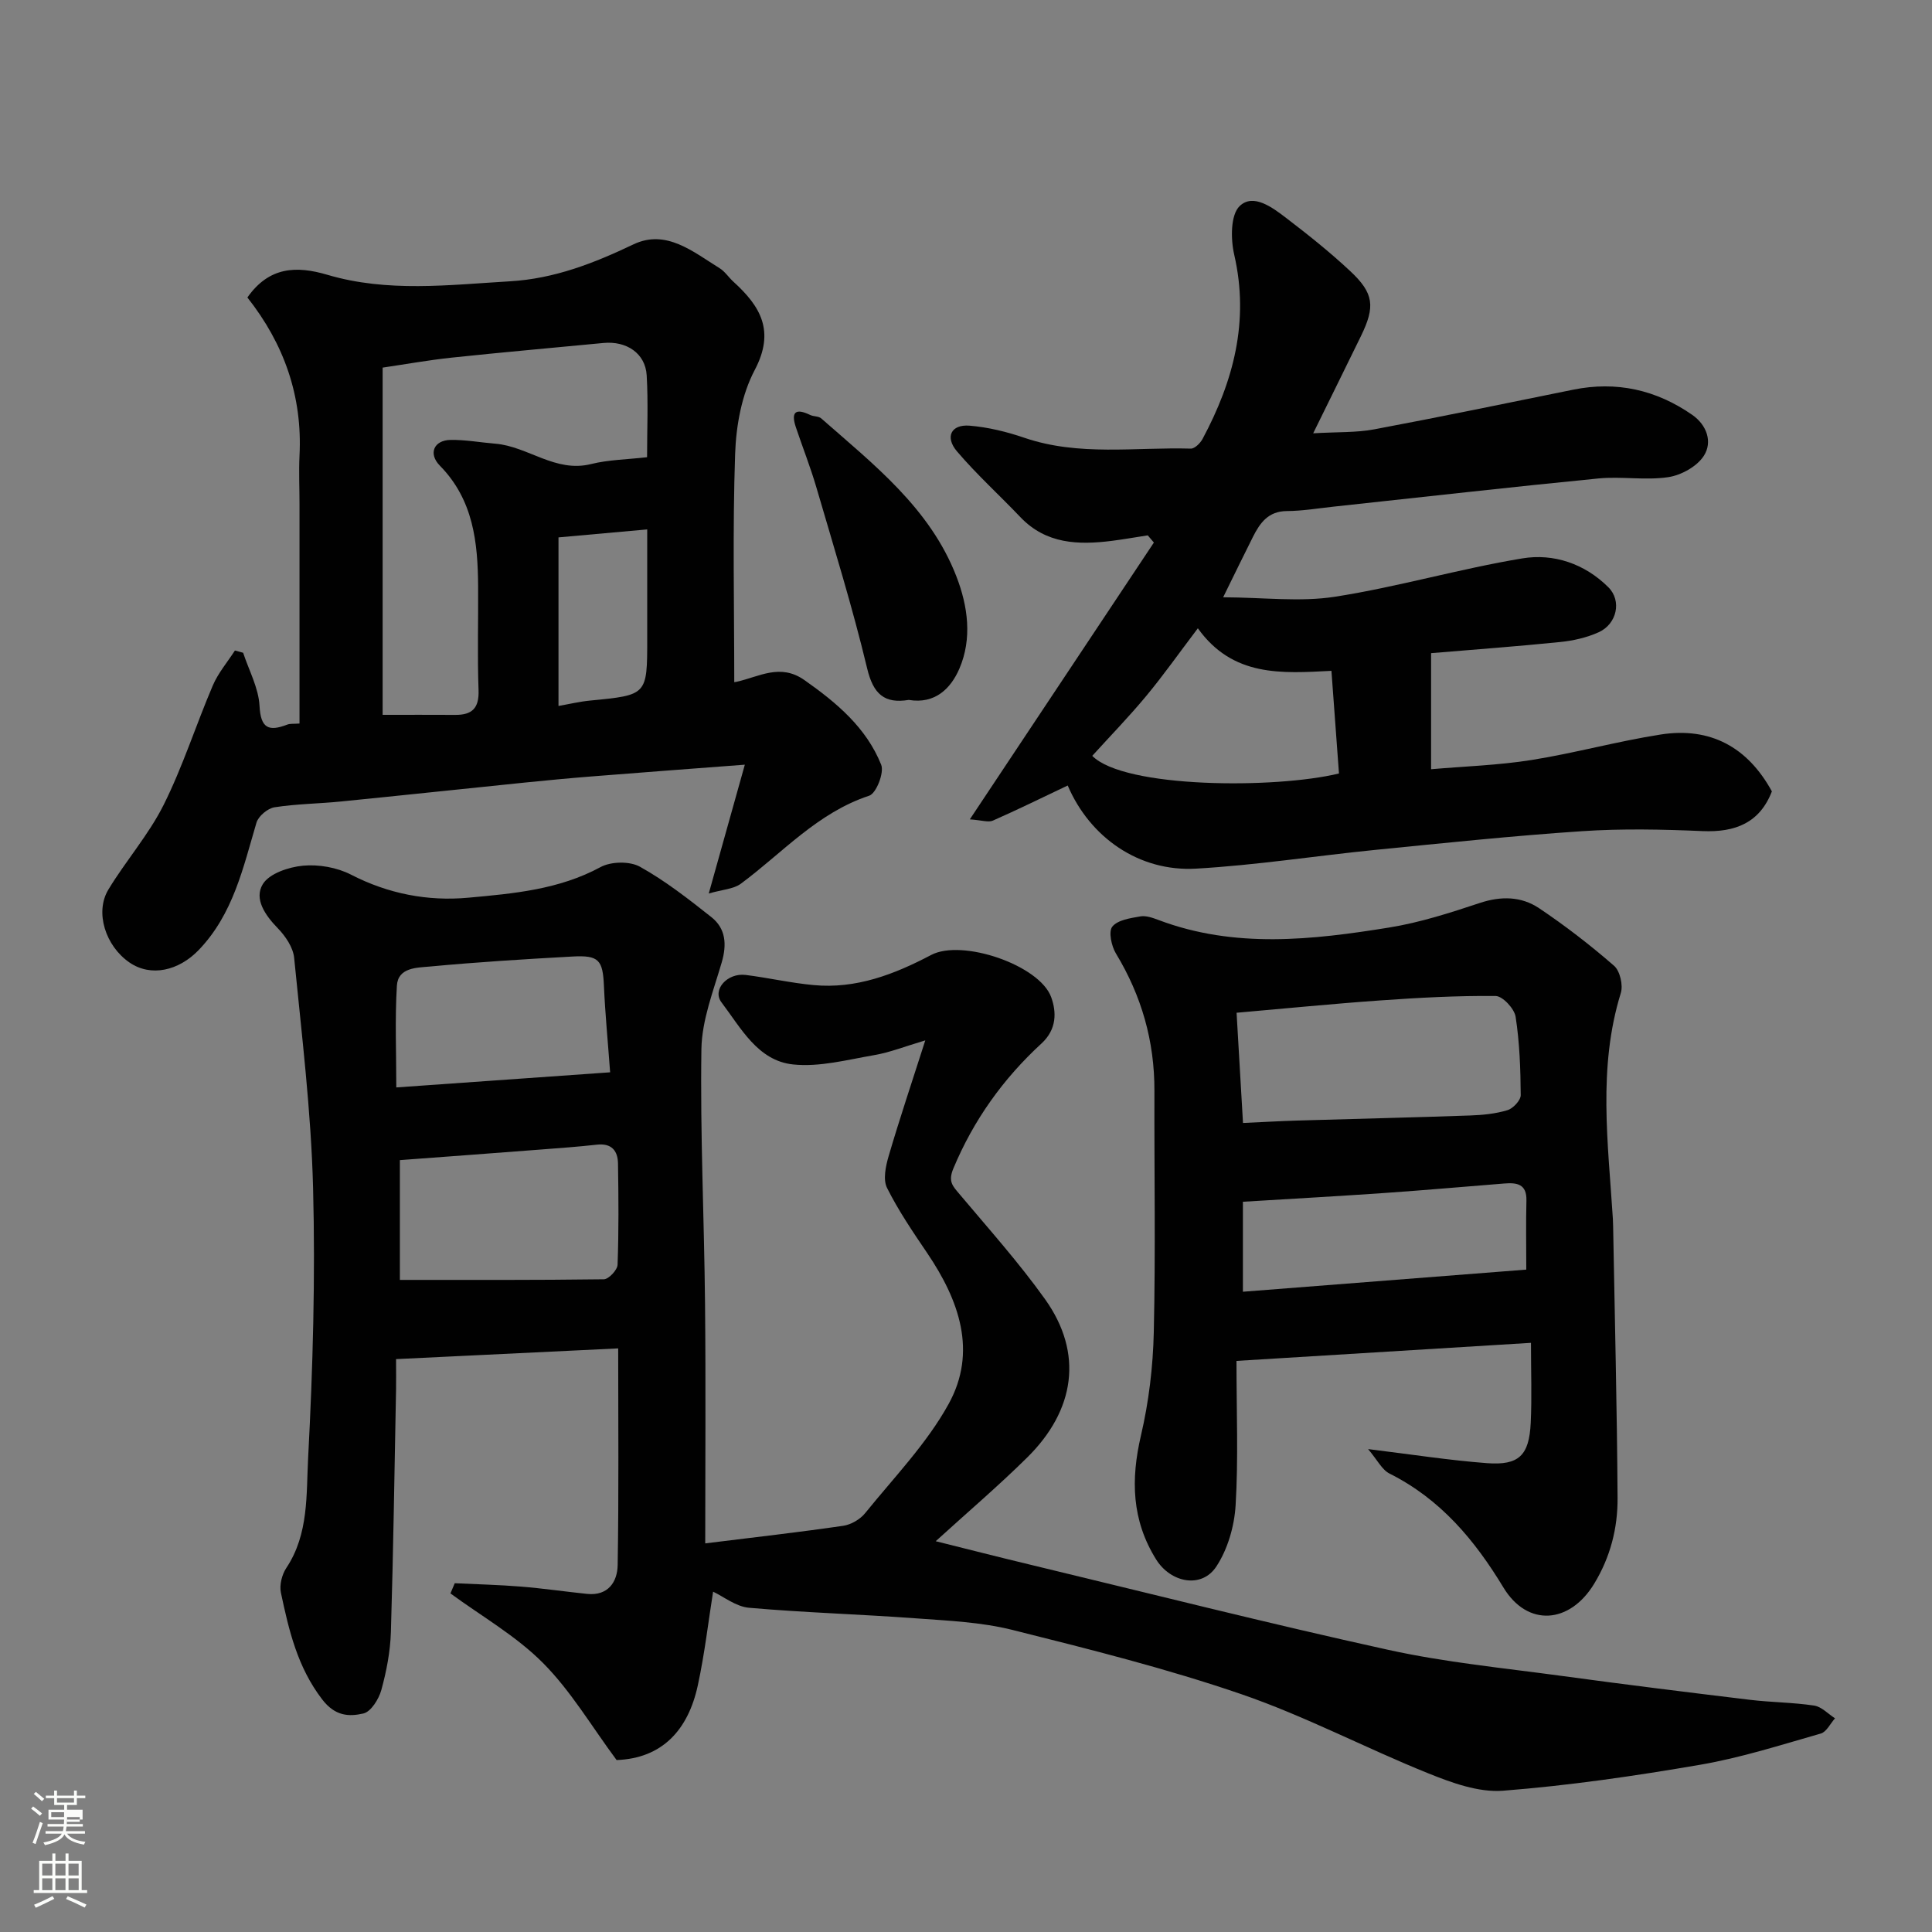
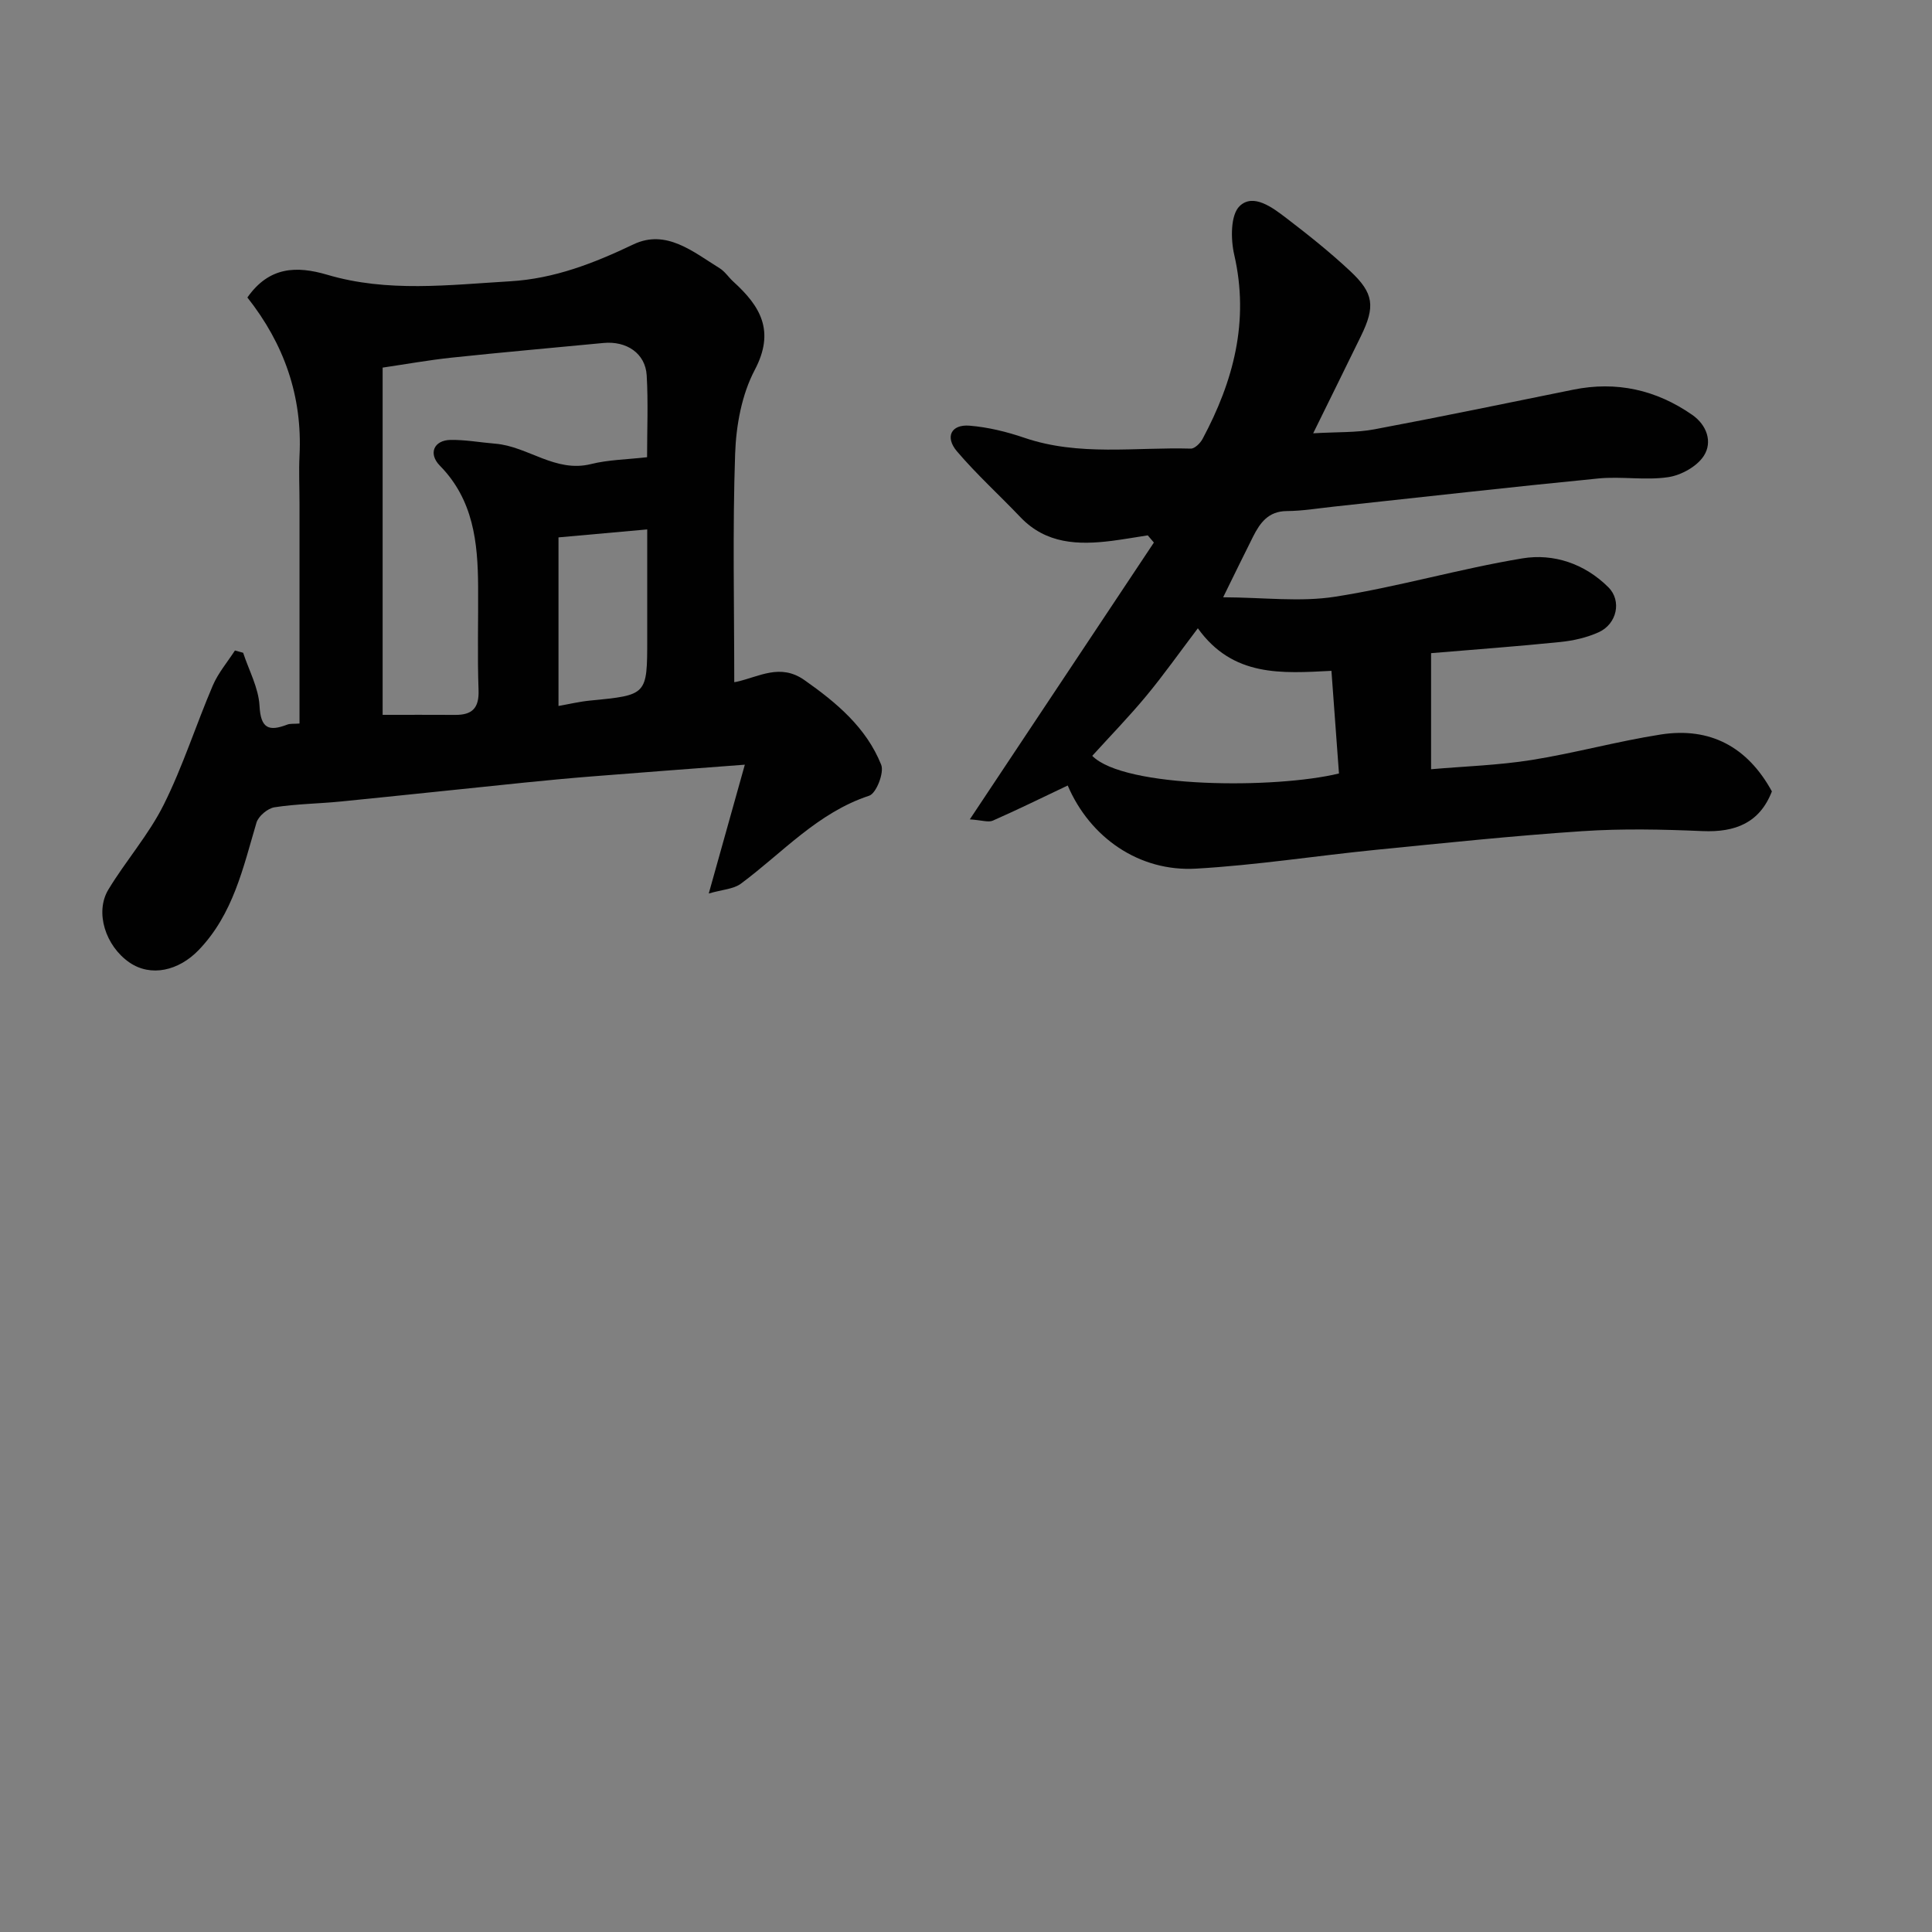
<svg xmlns="http://www.w3.org/2000/svg" enable-background="new 0 0 400 400" viewBox="0 0 400 400">
  <rect x="0" y="0" width="400" height="400" fill="#808080" stroke="none" />
-   <path d="m6.44 374.46.42-.45c.65.47 1.27.95 1.85 1.44l-.45.49c-.65-.56-1.25-1.06-1.82-1.48m.93 7.33-.63-.26c.55-1.36 1.05-2.8 1.52-4.33.19.1.38.19.59.27-.46 1.29-.95 2.73-1.48 4.32m-.38-10.38.44-.42c.43.34 1.01.82 1.74 1.44l-.49.49c-.53-.51-1.09-1.01-1.69-1.51m2.5.35h1.72v-1.04h.59v1.04h3.52v-1.04h.59v1.04h1.75v.53h-1.75v1.42h-2.03v.97h3.22v2.03h-3.24c0 .35-.01.66-.03.93h3.32v.53h-3.37c-.03.27-.08.58-.15.94h3.96v.53h-3.71c.67.92 1.93 1.48 3.79 1.68-.13.24-.23.44-.29.59-2.13-.38-3.48-1.08-4.04-2.12-.43.97-1.77 1.72-4.03 2.23-.09-.19-.2-.37-.33-.55 2.1-.42 3.37-1.03 3.81-1.83h-3.36v-.53h3.58c.08-.29.13-.61.16-.94h-3.33v-.53h3.39c.02-.27.04-.58.04-.93h-3.23v-2.03h3.25v-.97h-2.07v-1.42h-1.73zm1.12 3.44v1h2.65c.01-.3.02-.44.01-.4v-.25-.35zm1.19-2h3.52v-.91h-3.52zm4.71 3h-2.63v.59c0 .15-.01.28-.01.4h2.64v-1.99z" fill="#fbfcfa" />
-   <path d="m13.56 383.74h.63v1.52h2.72v6.07h1.13v.6h-11.06v-.6h1.13v-6.07h2.73v-1.52h.63v1.52h2.1v-1.52zm-2.69 8.83.38.56c-1.24.63-2.53 1.25-3.85 1.85-.1-.21-.21-.42-.34-.63 1.36-.55 2.63-1.15 3.81-1.78m-2.13-4.27h2.1v-2.45h-2.1zm0 3.04h2.1v-2.46h-2.1zm2.72-3.04h2.1v-2.45h-2.1zm0 3.04h2.1v-2.46h-2.1zm6.07 3.6c-1.41-.71-2.7-1.3-3.86-1.78l.35-.56c1.45.62 2.75 1.19 3.88 1.72zm-1.25-9.09h-2.1v2.45h2.1zm-2.09 5.49h2.1v-2.46h-2.1z" fill="#fbfcfa" />
  <g fill="#010101">
-     <path d="m147.64 329.54c-.96 5.98-1.73 12.77-3.17 19.42-2 9.22-7.37 15.09-16.81 15.44-5.16-6.95-9.45-14.28-15.25-20.11-5.57-5.6-12.7-9.66-19.15-14.39.3-.7.59-1.41.89-2.11 4.58.22 9.17.33 13.74.7s9.12 1.04 13.68 1.51c4.34.44 6.25-2.5 6.31-5.95.25-14.8.11-29.61.11-44.88-15.49.75-30.62 1.48-45.99 2.22 0 2.9.03 4.55 0 6.2-.33 16.76-.56 33.53-1.07 50.29-.12 4.03-.91 8.12-1.98 12.02-.52 1.89-2.15 4.5-3.72 4.86-2.99.69-5.86.56-8.52-2.91-5.13-6.68-6.9-14.31-8.55-22.09-.34-1.59.21-3.77 1.13-5.15 4.68-7.03 4.1-15.22 4.51-22.88.98-18.56 1.5-37.2 1.02-55.77-.41-15.91-2.36-31.79-3.92-47.65-.21-2.15-1.79-4.48-3.37-6.11-2.63-2.7-4.97-6.09-3.13-9.13 1.34-2.22 5.37-3.56 8.33-3.84 3.25-.3 7.03.36 9.93 1.85 7.72 3.98 15.91 5.55 24.29 4.78 9.33-.85 18.77-1.67 27.39-6.34 2.16-1.17 6.03-1.25 8.14-.08 5.24 2.91 10.05 6.68 14.78 10.42 3.02 2.38 3.25 5.68 2.16 9.41-1.72 5.9-4.1 11.91-4.2 17.91-.27 17.59.58 35.19.75 52.79.17 16.76.04 33.52.04 49.57 10.26-1.27 19.44-2.31 28.57-3.64 1.63-.24 3.51-1.34 4.55-2.63 5.96-7.38 12.73-14.36 17.26-22.57 6-10.86 2.18-21.5-4.41-31.25-2.97-4.38-5.97-8.79-8.33-13.51-.86-1.72-.28-4.48.33-6.57 2.23-7.61 4.76-15.13 7.59-23.97-4.22 1.25-7.34 2.5-10.57 3.05-5.58.96-11.33 2.51-16.82 1.93-7.3-.77-10.79-7.57-14.81-12.86-1.97-2.6 1.22-6.14 5-5.67 4.7.59 9.35 1.66 14.06 2.1 8.82.83 16.71-2.21 24.37-6.24 6.37-3.36 22.42 2.08 24.84 8.75 1.1 3.04 1.19 6.63-2 9.57-7.92 7.28-14.07 15.85-18.26 25.9-1.14 2.73-.11 3.65 1.3 5.33 6.01 7.15 12.27 14.14 17.69 21.73 8.01 11.23 6.17 23.02-3.69 32.76-5.96 5.89-12.36 11.34-18.95 17.34 6.45 1.61 13.03 3.29 19.65 4.88 24.68 5.94 49.29 12.17 74.08 17.62 11.79 2.59 23.89 3.76 35.88 5.39 12.98 1.77 25.98 3.38 38.98 4.95 4.41.53 8.88.53 13.27 1.19 1.54.23 2.9 1.72 4.33 2.64-.97 1.08-1.76 2.81-2.94 3.15-8.27 2.36-16.51 5.01-24.96 6.46-13.53 2.33-27.16 4.31-40.84 5.38-5.05.39-10.58-1.63-15.47-3.6-12.99-5.23-25.47-11.84-38.68-16.38-15.5-5.32-31.48-9.32-47.41-13.31-6.46-1.62-13.3-1.91-20-2.4-11.51-.85-23.06-1.18-34.55-2.19-2.71-.24-5.25-2.31-7.43-3.33zm-64.85-64.55c13.8 0 28.01.06 42.23-.13 1-.01 2.8-1.92 2.84-3 .26-6.98.2-13.97.09-20.96-.04-2.66-1.33-4.25-4.37-3.91-3.92.44-7.85.72-11.78 1.02-9.47.73-18.94 1.43-29.01 2.18zm43.53-42.98c-.47-6.43-1.03-12.14-1.28-17.86-.24-5.38-1.02-6.42-6.54-6.11-9.84.54-19.69 1.15-29.5 2.07-2.64.25-6.6.15-6.83 3.98-.42 6.89-.12 13.82-.12 21.05 14.91-1.06 29.14-2.07 44.27-3.13z" />
    <path d="m51.22 61.59c4.5-6.42 10.19-6.58 16.55-4.7 12.48 3.69 25.15 2.1 37.82 1.35 9.2-.54 17.36-3.74 25.57-7.65 6.77-3.22 12.36 1.56 17.83 4.94 1.1.68 1.86 1.89 2.85 2.79 5.6 5.09 8.68 10.2 4.42 18.28-2.7 5.11-3.86 11.5-4.06 17.38-.54 15.73-.18 31.5-.18 47.25-.37.05.08.02.51-.08 4.64-1.03 9-3.87 14.01-.35 6.68 4.69 12.82 9.85 15.9 17.53.66 1.63-1.02 5.93-2.48 6.41-10.71 3.53-17.95 11.83-26.57 18.22-1.53 1.13-3.84 1.21-6.65 2.03 2.66-9.49 4.86-17.34 7.47-26.67-11.73.89-21.71 1.63-31.69 2.43-4.59.36-9.17.8-13.75 1.26-12.73 1.3-25.45 2.66-38.18 3.93-4.58.46-9.22.49-13.76 1.2-1.41.22-3.33 1.83-3.73 3.18-2.77 9.35-4.81 18.92-11.95 26.36-4.14 4.31-9.9 5.65-14.35 2.59-4.94-3.39-7.21-10.37-4.37-15.08 3.62-5.99 8.36-11.36 11.46-17.57 3.97-7.94 6.67-16.51 10.17-24.7 1.11-2.59 3.03-4.84 4.58-7.24.57.16 1.14.31 1.7.47 1.2 3.65 3.19 7.27 3.39 10.97.24 4.72 1.92 5.37 5.75 3.9.59-.23 1.31-.13 2.53-.22 0-15.16 0-30.32 0-45.47 0-3.33-.16-6.67 0-9.99.63-12.32-3.2-23.14-10.79-32.75zm28 86.41c5.4 0 10.22-.02 15.05.01 3.46.02 4.94-1.38 4.81-5.09-.26-7.15-.04-14.33-.09-21.49-.06-9.13-.97-17.94-7.91-25.01-2.48-2.52-1.23-5.28 2.19-5.34 3.09-.05 6.19.53 9.28.78 6.77.56 12.42 6.06 19.81 4.22 3.61-.9 7.43-.94 11.61-1.42 0-5.71.25-11.35-.08-16.95-.27-4.55-4.16-7.16-8.96-6.7-10.46 1.01-20.93 1.92-31.37 3.03-4.81.51-9.58 1.37-14.34 2.07zm36.41-1.84c2.19-.38 4.38-.91 6.59-1.12 11.78-1.14 11.78-1.12 11.78-12.76 0-7.38 0-14.77 0-22.67-6.49.58-12.14 1.09-18.37 1.65z" />
    <path d="m221.06 162.63c-5.29 2.51-10.35 5-15.5 7.27-.92.41-2.24-.08-4.77-.26 13.02-19.58 25.57-38.45 38.11-57.31-.42-.5-.84-1-1.27-1.49-2.48.38-4.95.82-7.44 1.14-6.95.87-13.61.67-18.93-4.91-4.35-4.57-9.05-8.83-13.13-13.62-2.54-2.99-1.2-5.62 2.59-5.32 3.84.31 7.71 1.26 11.37 2.51 11.31 3.86 22.95 1.91 34.46 2.24.8.02 1.95-1.12 2.42-1.99 6.41-11.97 9.73-24.41 6.56-38.16-.74-3.22-.78-8.24 1.13-10.07 2.81-2.7 6.78.29 9.63 2.47 4.57 3.49 9.08 7.09 13.27 11.01 4.91 4.59 5.18 7.34 2.22 13.42-3.13 6.42-6.3 12.82-9.9 20.15 5.07-.3 8.94-.12 12.65-.82 13.76-2.58 27.46-5.43 41.18-8.21 8.97-1.82 17.17.02 24.63 5.2 3.06 2.12 4.25 5.64 2.43 8.48-1.41 2.21-4.69 4.03-7.38 4.43-4.73.71-9.67-.2-14.46.27-18.27 1.79-36.51 3.87-54.77 5.83-3.25.35-6.5.9-9.75.92-3.82.03-5.53 2.43-6.99 5.32-1.83 3.64-3.61 7.3-6.18 12.53 8.36.03 15.95 1.02 23.2-.12 13-2.03 25.74-5.78 38.73-7.93 6.49-1.08 12.94 1.1 17.83 5.98 2.81 2.8 1.77 7.6-2.01 9.31-2.46 1.11-5.26 1.75-7.96 2.02-8.81.9-17.65 1.55-26.74 2.31v24.03c6.93-.6 13.94-.82 20.8-1.91 8.97-1.43 17.78-3.88 26.76-5.28 10.22-1.59 17.97 2.58 23 11.78-2.51 6.48-7.53 8.51-14.35 8.22-8.31-.36-16.68-.54-24.98.02-14.25.95-28.47 2.45-42.69 3.86-12.4 1.24-24.75 3.18-37.18 3.89-11.82.69-22-6.46-26.59-17.21zm26.94-32.55c-3.96 5.23-7.16 9.77-10.69 14.02-3.55 4.28-7.44 8.28-11.17 12.39 6.61 6.72 37.87 6.86 51.08 3.65-.51-6.91-1.02-13.9-1.56-21.25-10.27.52-20.39 1.33-27.66-8.81z" />
-     <path d="m256 281.76c0 10.72.4 20.33-.18 29.89-.26 4.33-1.63 9.1-3.99 12.68-3.06 4.65-9.46 3.36-12.47-1.47-5.06-8.12-5.26-16.54-3.14-25.65 1.63-6.97 2.5-14.25 2.66-21.41.38-16.65.08-33.32.13-49.98.03-10.25-2.66-19.65-7.97-28.41-.93-1.54-1.57-4.53-.75-5.56 1.12-1.39 3.75-1.76 5.81-2.12 1.19-.21 2.59.31 3.8.76 15.74 5.93 31.78 4.12 47.74 1.54 6.37-1.03 12.62-3.05 18.77-5.09 4.39-1.45 8.56-1.36 12.22 1.08 5.42 3.63 10.62 7.65 15.54 11.93 1.23 1.07 1.91 4.01 1.4 5.65-4.79 15.48-2.62 31.14-1.64 46.78.03.5.04 1 .05 1.5.33 18.76.81 37.52.92 56.29.04 6.22-1.49 12.21-4.84 17.72-5.05 8.32-13.8 9.02-18.79.79-5.97-9.87-13.06-18.32-23.58-23.59-1.57-.79-2.52-2.81-4.44-5.07 9.07 1.11 16.81 2.32 24.6 2.91 6.63.5 8.75-1.6 9.07-8.35.25-5.3.05-10.61.05-16.56-20.1 1.22-39.85 2.44-60.97 3.74zm1.35-49.26c4-.18 7.59-.39 11.19-.5 11.93-.36 23.87-.63 35.8-1.05 2.61-.09 5.28-.35 7.76-1.1 1.17-.35 2.76-2.05 2.75-3.12-.04-5.42-.23-10.89-1.06-16.23-.26-1.67-2.68-4.27-4.13-4.29-7.93-.08-15.87.35-23.79.91-9.87.69-19.72 1.68-29.85 2.56.41 7.1.88 14.99 1.33 22.82zm58.65 30.36c0-5.03-.09-9.66.03-14.29.09-3.45-1.98-3.75-4.57-3.54-8.2.65-16.39 1.38-24.59 1.95-9.82.68-19.65 1.23-29.54 1.83v18.63c19.55-1.52 38.74-3.02 58.67-4.58z" />
-     <path d="m188.15 144.91c-5.04.83-7.35-1.2-8.62-6.54-3.02-12.62-6.88-25.04-10.52-37.5-1.23-4.2-2.85-8.28-4.24-12.43-1.06-3.18-.02-3.97 2.96-2.53.72.35 1.75.23 2.3.72 10.88 9.56 22.5 18.58 27.97 32.68 2.4 6.18 3.32 12.9.62 19.15-1.75 4.04-5 7.37-10.47 6.45z" />
  </g>
</svg>